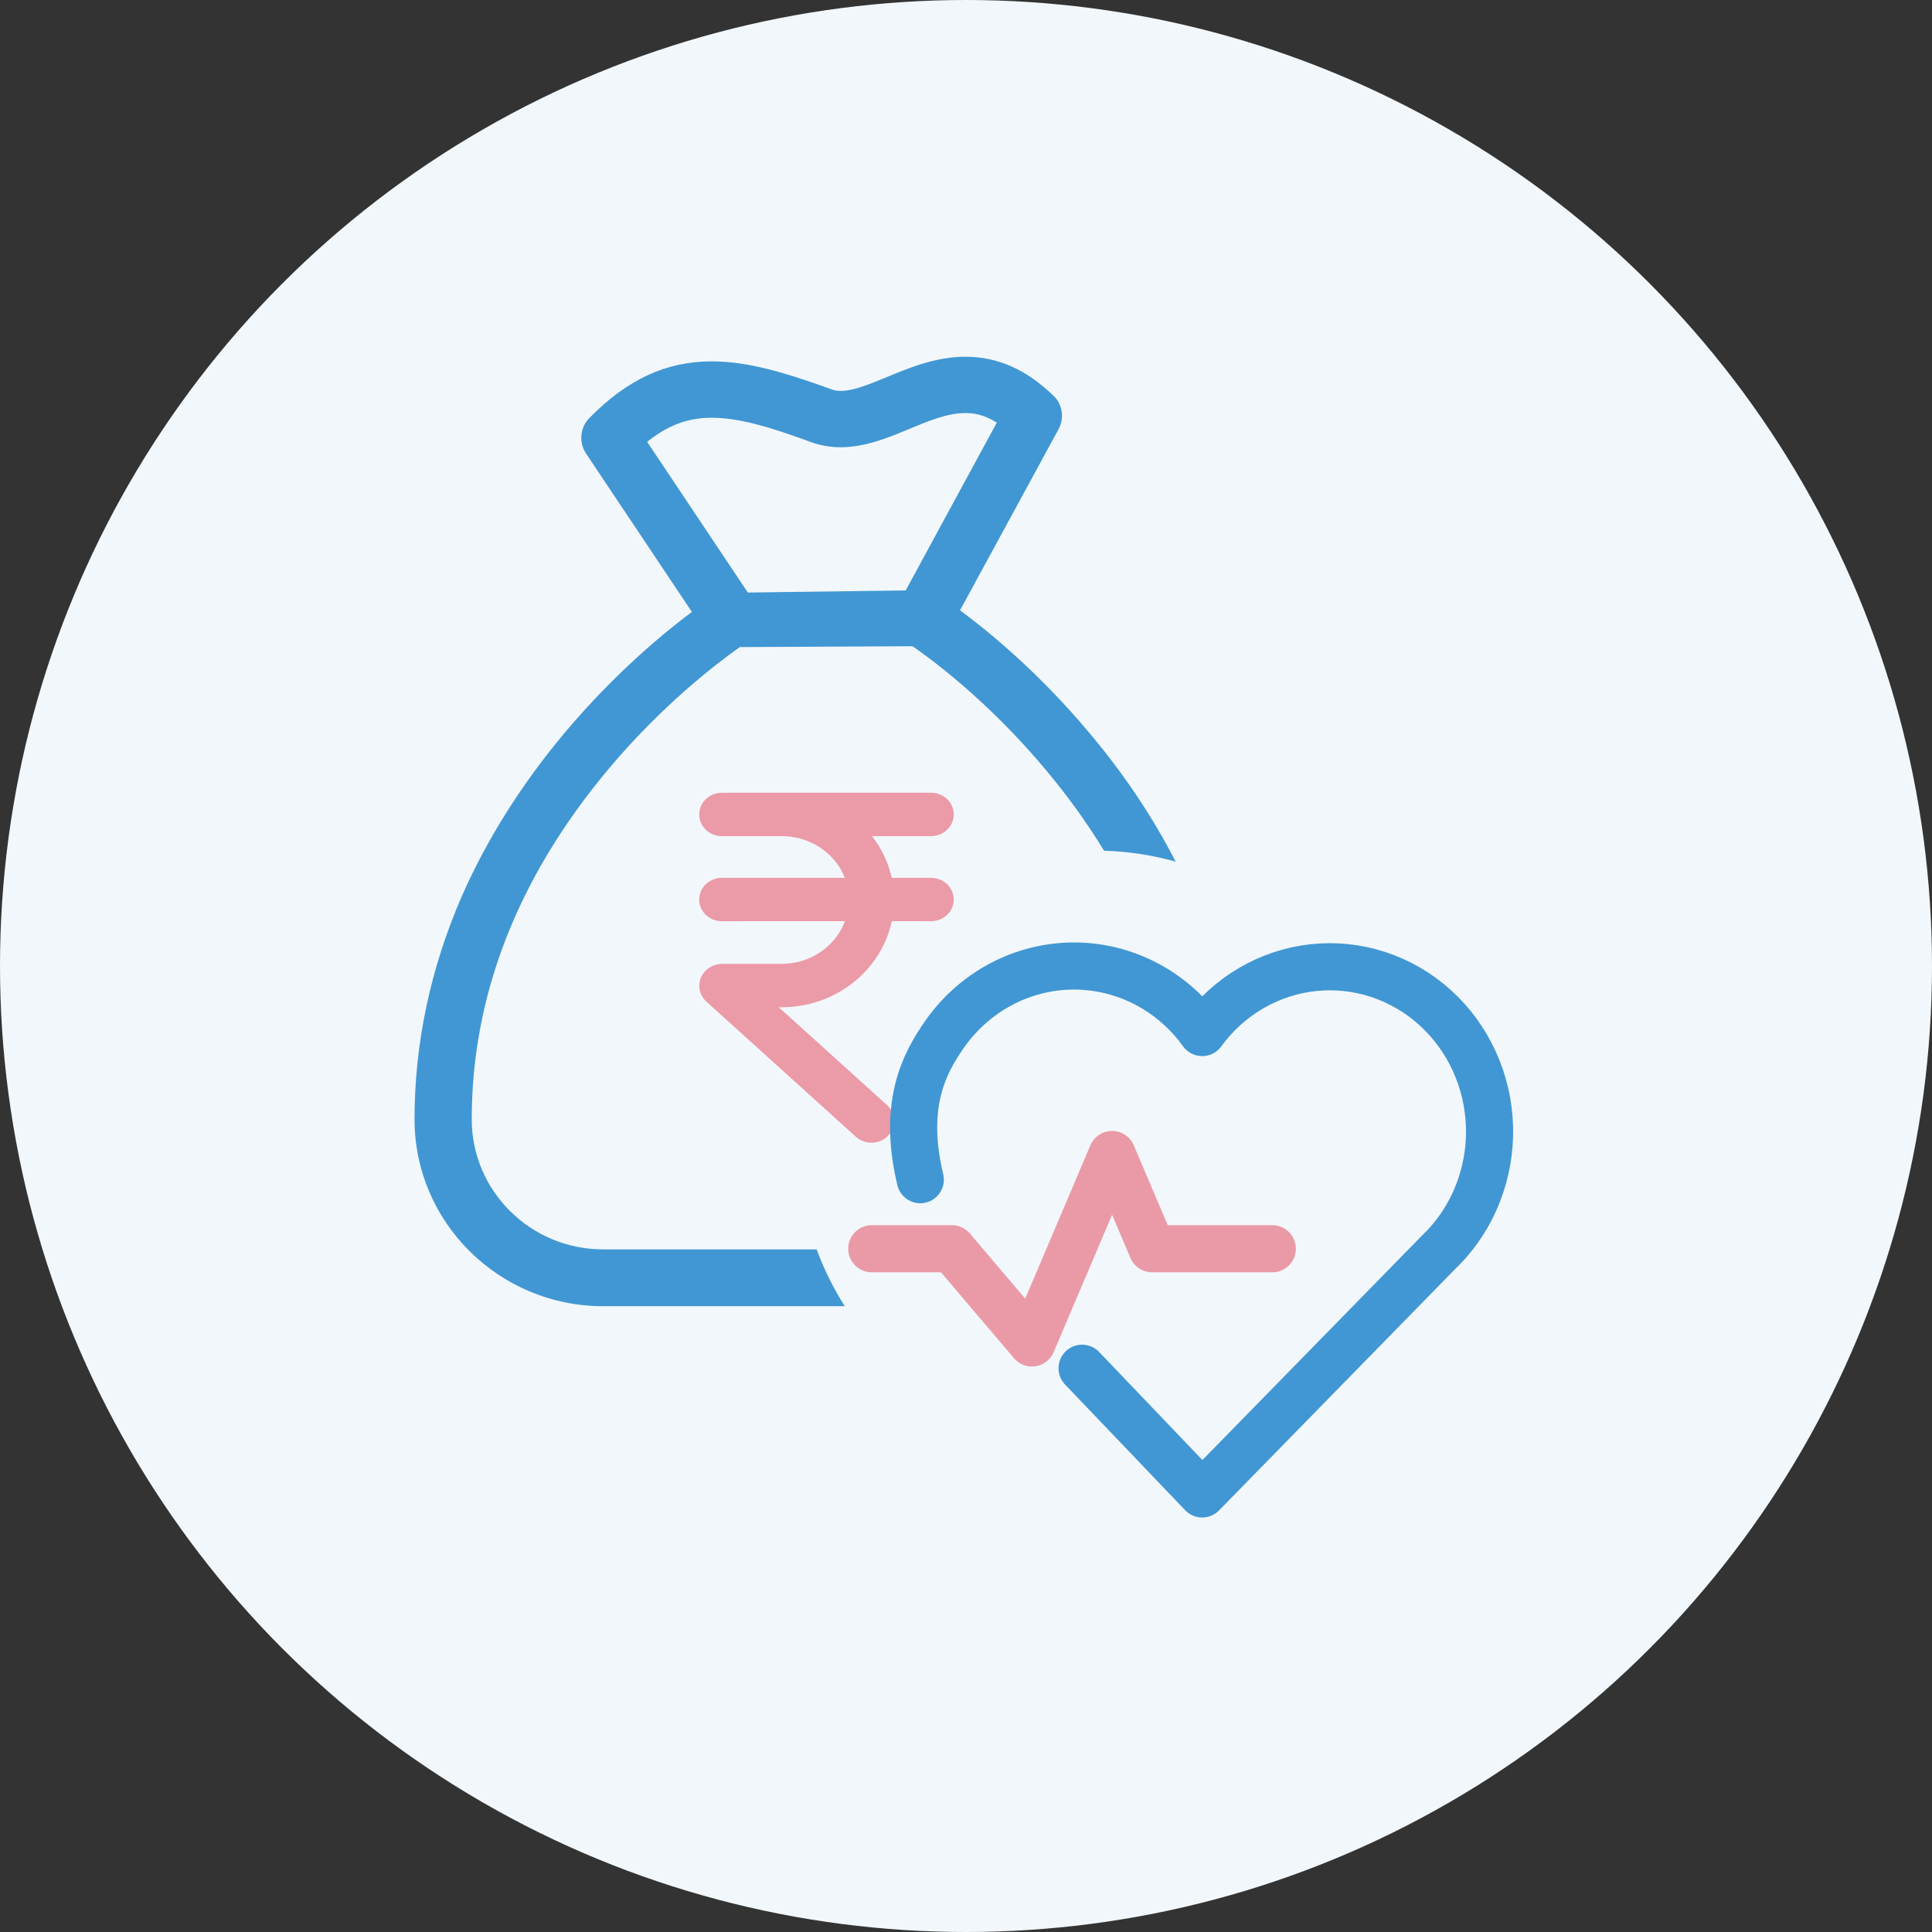
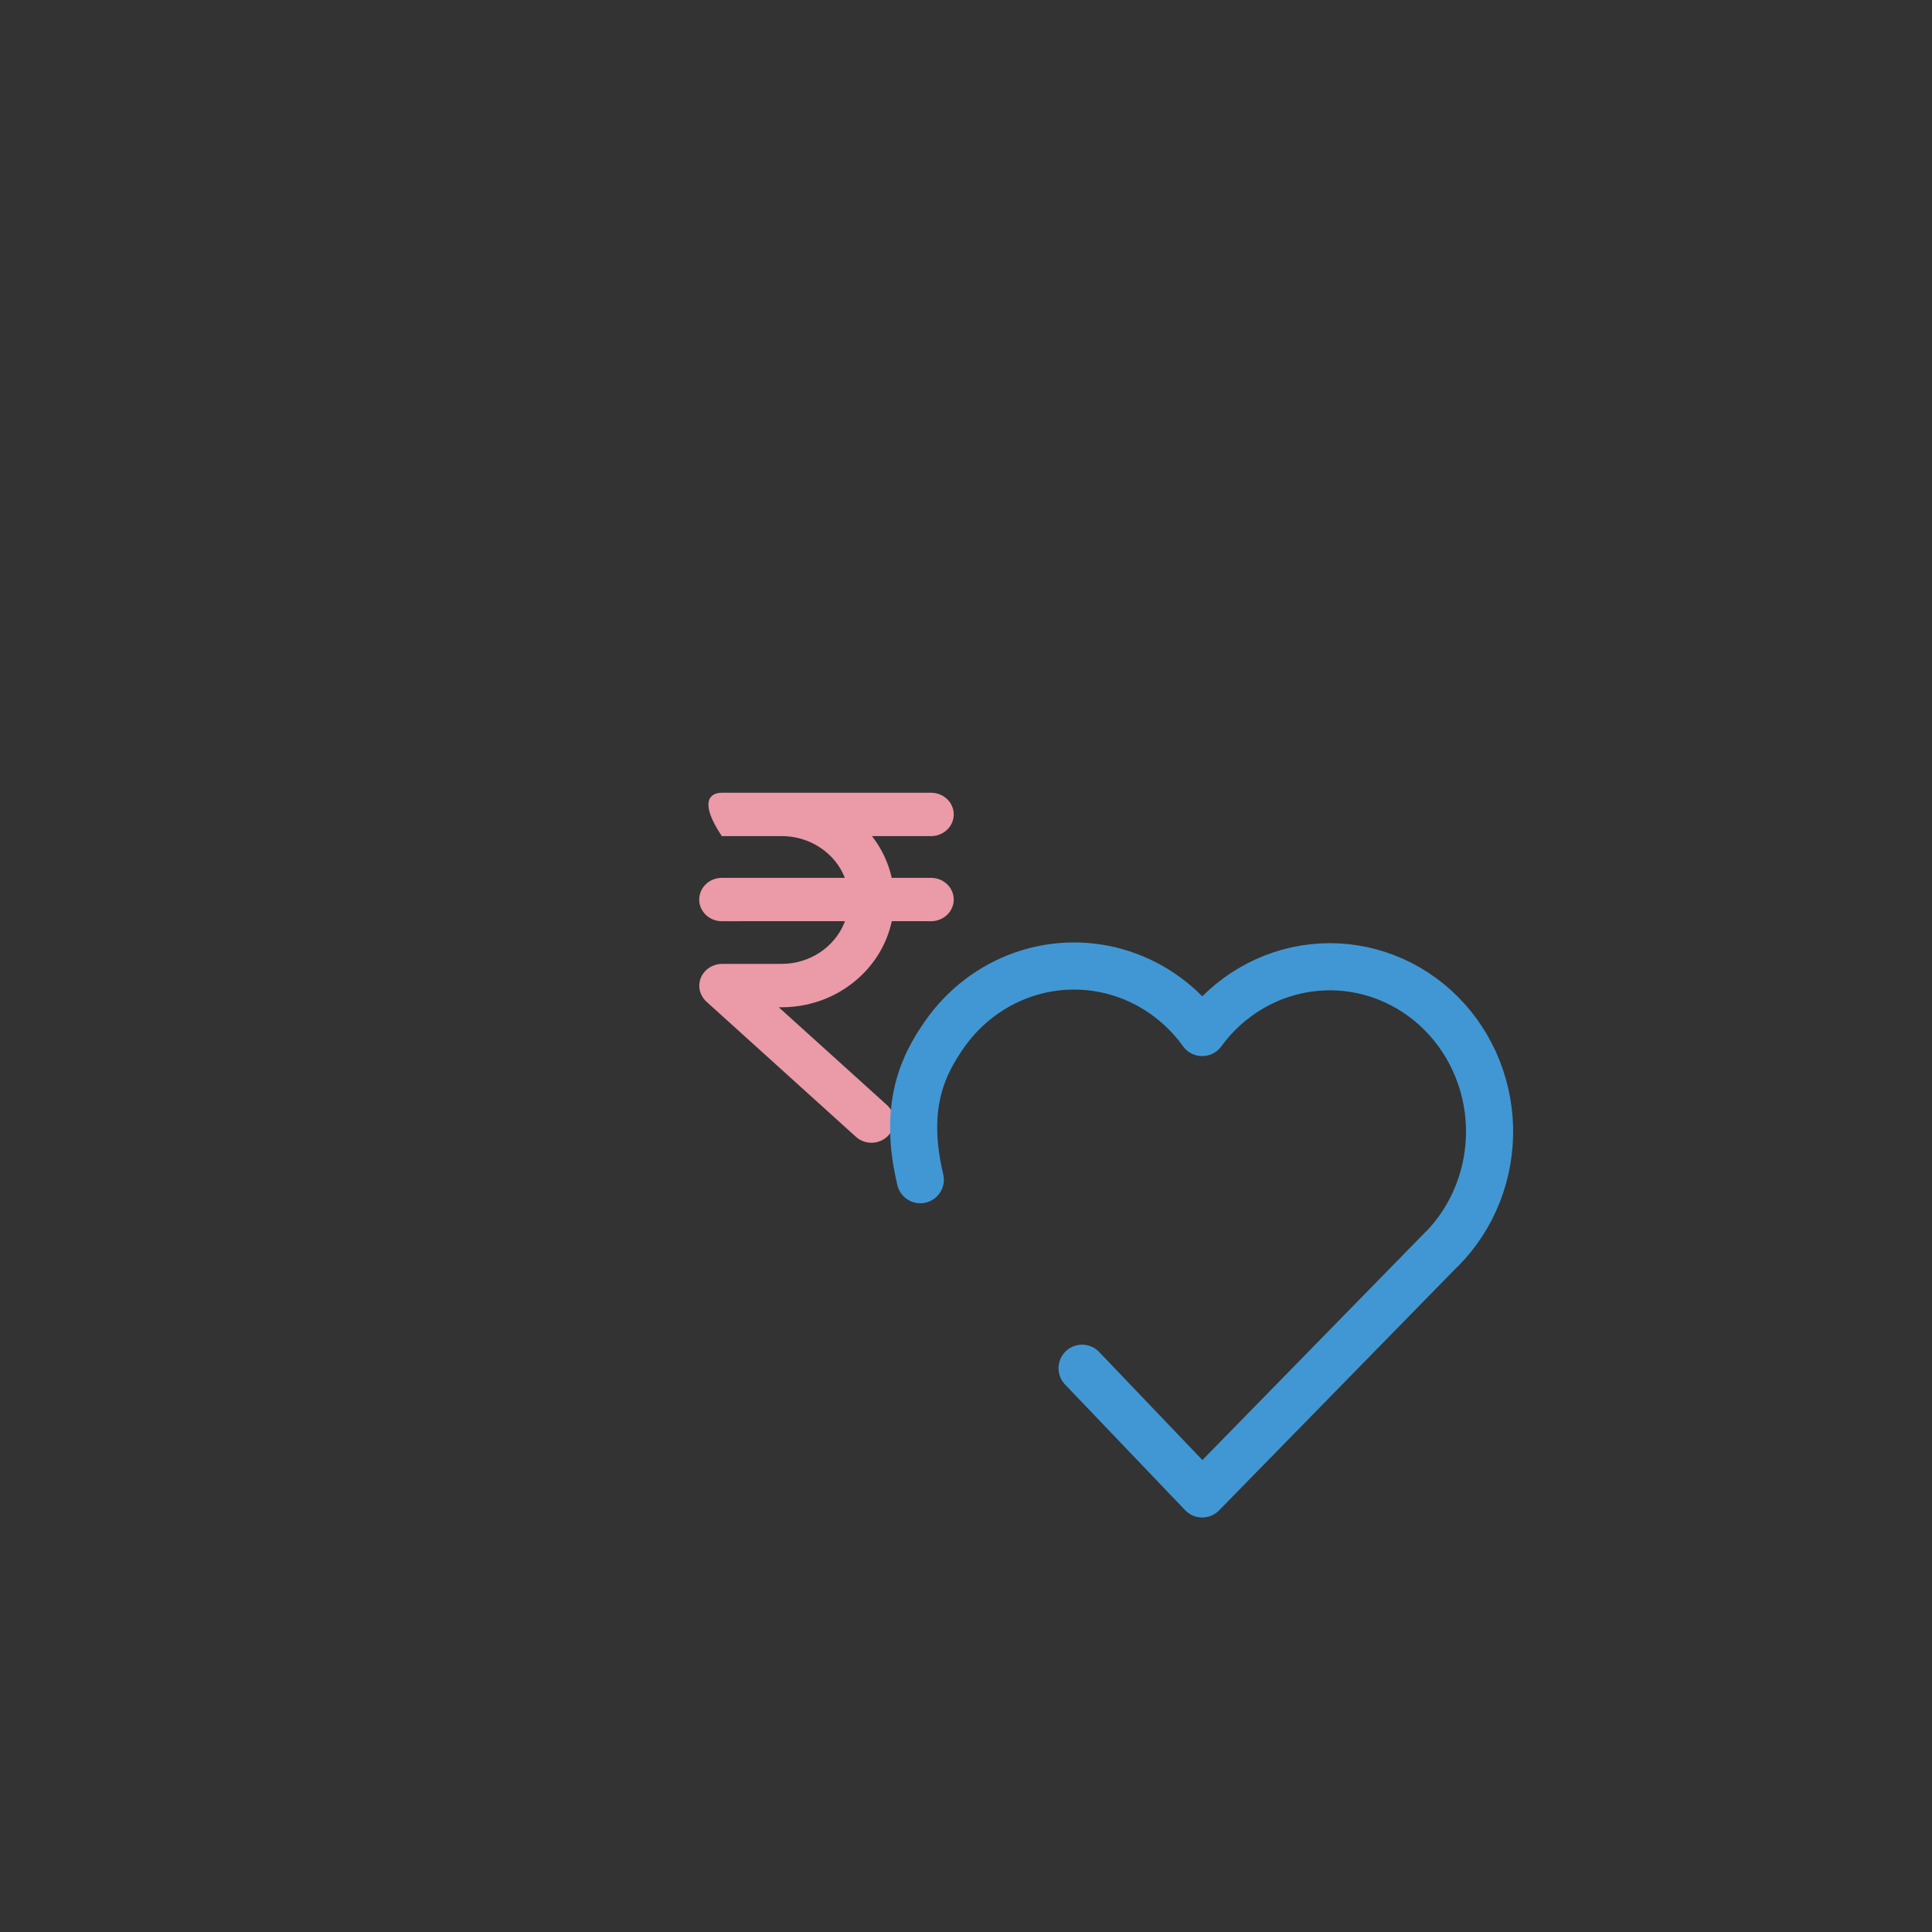
<svg xmlns="http://www.w3.org/2000/svg" width="82" height="82" viewBox="0 0 82 82" fill="none">
  <rect x="0" y="0" width="82" height="82" fill="#333333" stroke="none" />
-   <circle cx="41" cy="41" r="41" fill="#F2F7FB" />
-   <path fill-rule="evenodd" clip-rule="evenodd" d="M39.52 33.647C40.047 33.647 40.48 34.057 40.48 34.568C40.48 35.074 40.047 35.487 39.52 35.487H37.007L37.05 35.541C37.435 36.05 37.709 36.635 37.848 37.259H39.52C40.009 37.259 40.417 37.615 40.473 38.072L40.48 38.178C40.48 38.686 40.047 39.099 39.52 39.099L37.851 39.097L37.815 39.249C37.326 41.2 35.535 42.652 33.399 42.746L33.176 42.751H33.052L37.656 46.911C38 47.237 38.046 47.754 37.762 48.124L37.683 48.215C37.321 48.582 36.718 48.599 36.33 48.252L29.968 42.5C29.791 42.328 29.68 42.09 29.68 41.851C29.672 41.338 30.1 40.92 30.64 40.91H33.178C34.379 40.908 35.421 40.193 35.836 39.168L35.862 39.097L30.637 39.099C30.146 39.099 29.738 38.743 29.682 38.286L29.677 38.178C29.677 37.672 30.108 37.259 30.637 37.259H35.857L35.836 37.207C35.444 36.251 34.481 35.558 33.358 35.492L33.181 35.487H30.637C30.108 35.487 29.677 35.074 29.677 34.568C29.677 34.057 30.108 33.647 30.637 33.647H39.52Z" fill="#EB9AA7" />
-   <path fill-rule="evenodd" clip-rule="evenodd" d="M38.441 25.059L31.741 25.149L27.468 18.755C28.343 18.048 29.194 17.731 30.203 17.731C31.371 17.731 32.693 18.128 34.443 18.772C34.836 18.911 35.253 18.983 35.678 18.983C36.721 18.983 37.703 18.575 38.569 18.215L38.571 18.215L38.574 18.213C39.416 17.863 40.213 17.531 40.968 17.531C41.296 17.531 41.74 17.581 42.308 17.937L38.441 25.059ZM25.808 32.663C28.089 29.934 30.439 28.141 31.401 27.464L38.731 27.428C39.432 27.908 41.904 29.703 44.376 32.663C45.318 33.787 46.146 34.935 46.859 36.107C47.909 36.138 48.927 36.298 49.898 36.571C48.914 34.654 47.676 32.811 46.209 31.074C44.048 28.499 41.912 26.763 40.747 25.903L44.927 18.219C45.186 17.741 45.096 17.152 44.706 16.79C43.56 15.681 42.339 15.141 40.978 15.141C39.712 15.141 38.572 15.616 37.559 16.038L37.553 16.041C36.856 16.325 36.2 16.592 35.687 16.592C35.531 16.592 35.407 16.569 35.282 16.521C33.267 15.791 31.712 15.338 30.203 15.338C28.274 15.338 26.627 16.102 25.015 17.741C24.619 18.141 24.558 18.774 24.872 19.248L29.366 25.972C28.209 26.833 26.111 28.556 23.99 31.074C22.145 33.269 20.668 35.613 19.601 38.038C18.272 41.091 17.594 44.279 17.594 47.511C17.594 51.883 21.184 55.439 25.598 55.439H35.855C35.376 54.686 34.974 53.878 34.661 53.028H25.598C22.524 53.028 20.022 50.553 20.022 47.511C20.022 42.251 21.968 37.254 25.808 32.663Z" fill="#4197D3" />
+   <path fill-rule="evenodd" clip-rule="evenodd" d="M39.52 33.647C40.047 33.647 40.48 34.057 40.48 34.568C40.48 35.074 40.047 35.487 39.52 35.487H37.007L37.05 35.541C37.435 36.05 37.709 36.635 37.848 37.259H39.52C40.009 37.259 40.417 37.615 40.473 38.072L40.48 38.178C40.48 38.686 40.047 39.099 39.52 39.099L37.851 39.097L37.815 39.249C37.326 41.2 35.535 42.652 33.399 42.746L33.176 42.751H33.052L37.656 46.911C38 47.237 38.046 47.754 37.762 48.124L37.683 48.215C37.321 48.582 36.718 48.599 36.33 48.252L29.968 42.5C29.791 42.328 29.68 42.09 29.68 41.851C29.672 41.338 30.1 40.92 30.64 40.91H33.178C34.379 40.908 35.421 40.193 35.836 39.168L35.862 39.097L30.637 39.099C30.146 39.099 29.738 38.743 29.682 38.286L29.677 38.178C29.677 37.672 30.108 37.259 30.637 37.259H35.857L35.836 37.207C35.444 36.251 34.481 35.558 33.358 35.492L33.181 35.487H30.637C29.677 34.057 30.108 33.647 30.637 33.647H39.52Z" fill="#EB9AA7" />
  <path d="M61.194 53.012L51.025 63.407L45.927 58.072M39.06 50.07C38.297 46.869 39.236 45.135 40.066 43.933C40.896 42.732 42.074 41.832 43.429 41.363C44.785 40.894 46.25 40.879 47.614 41.321C48.978 41.763 50.172 42.639 51.025 43.824C51.586 43.054 52.294 42.412 53.107 41.938C53.919 41.464 54.817 41.168 55.745 41.069C56.673 40.969 57.611 41.069 58.499 41.361C59.388 41.653 60.209 42.131 60.911 42.766C61.613 43.401 62.18 44.178 62.577 45.049C62.974 45.921 63.193 46.867 63.22 47.83C63.246 48.792 63.08 49.75 62.731 50.643C62.383 51.537 61.859 52.346 61.194 53.021" stroke="#4197D3" stroke-width="2" stroke-linecap="round" stroke-linejoin="round" />
-   <path d="M37 53H40.4L43.8 57L47.2 49L48.9 53H54" stroke="#EA9AA6" stroke-width="2" stroke-linecap="round" stroke-linejoin="round" />
</svg>